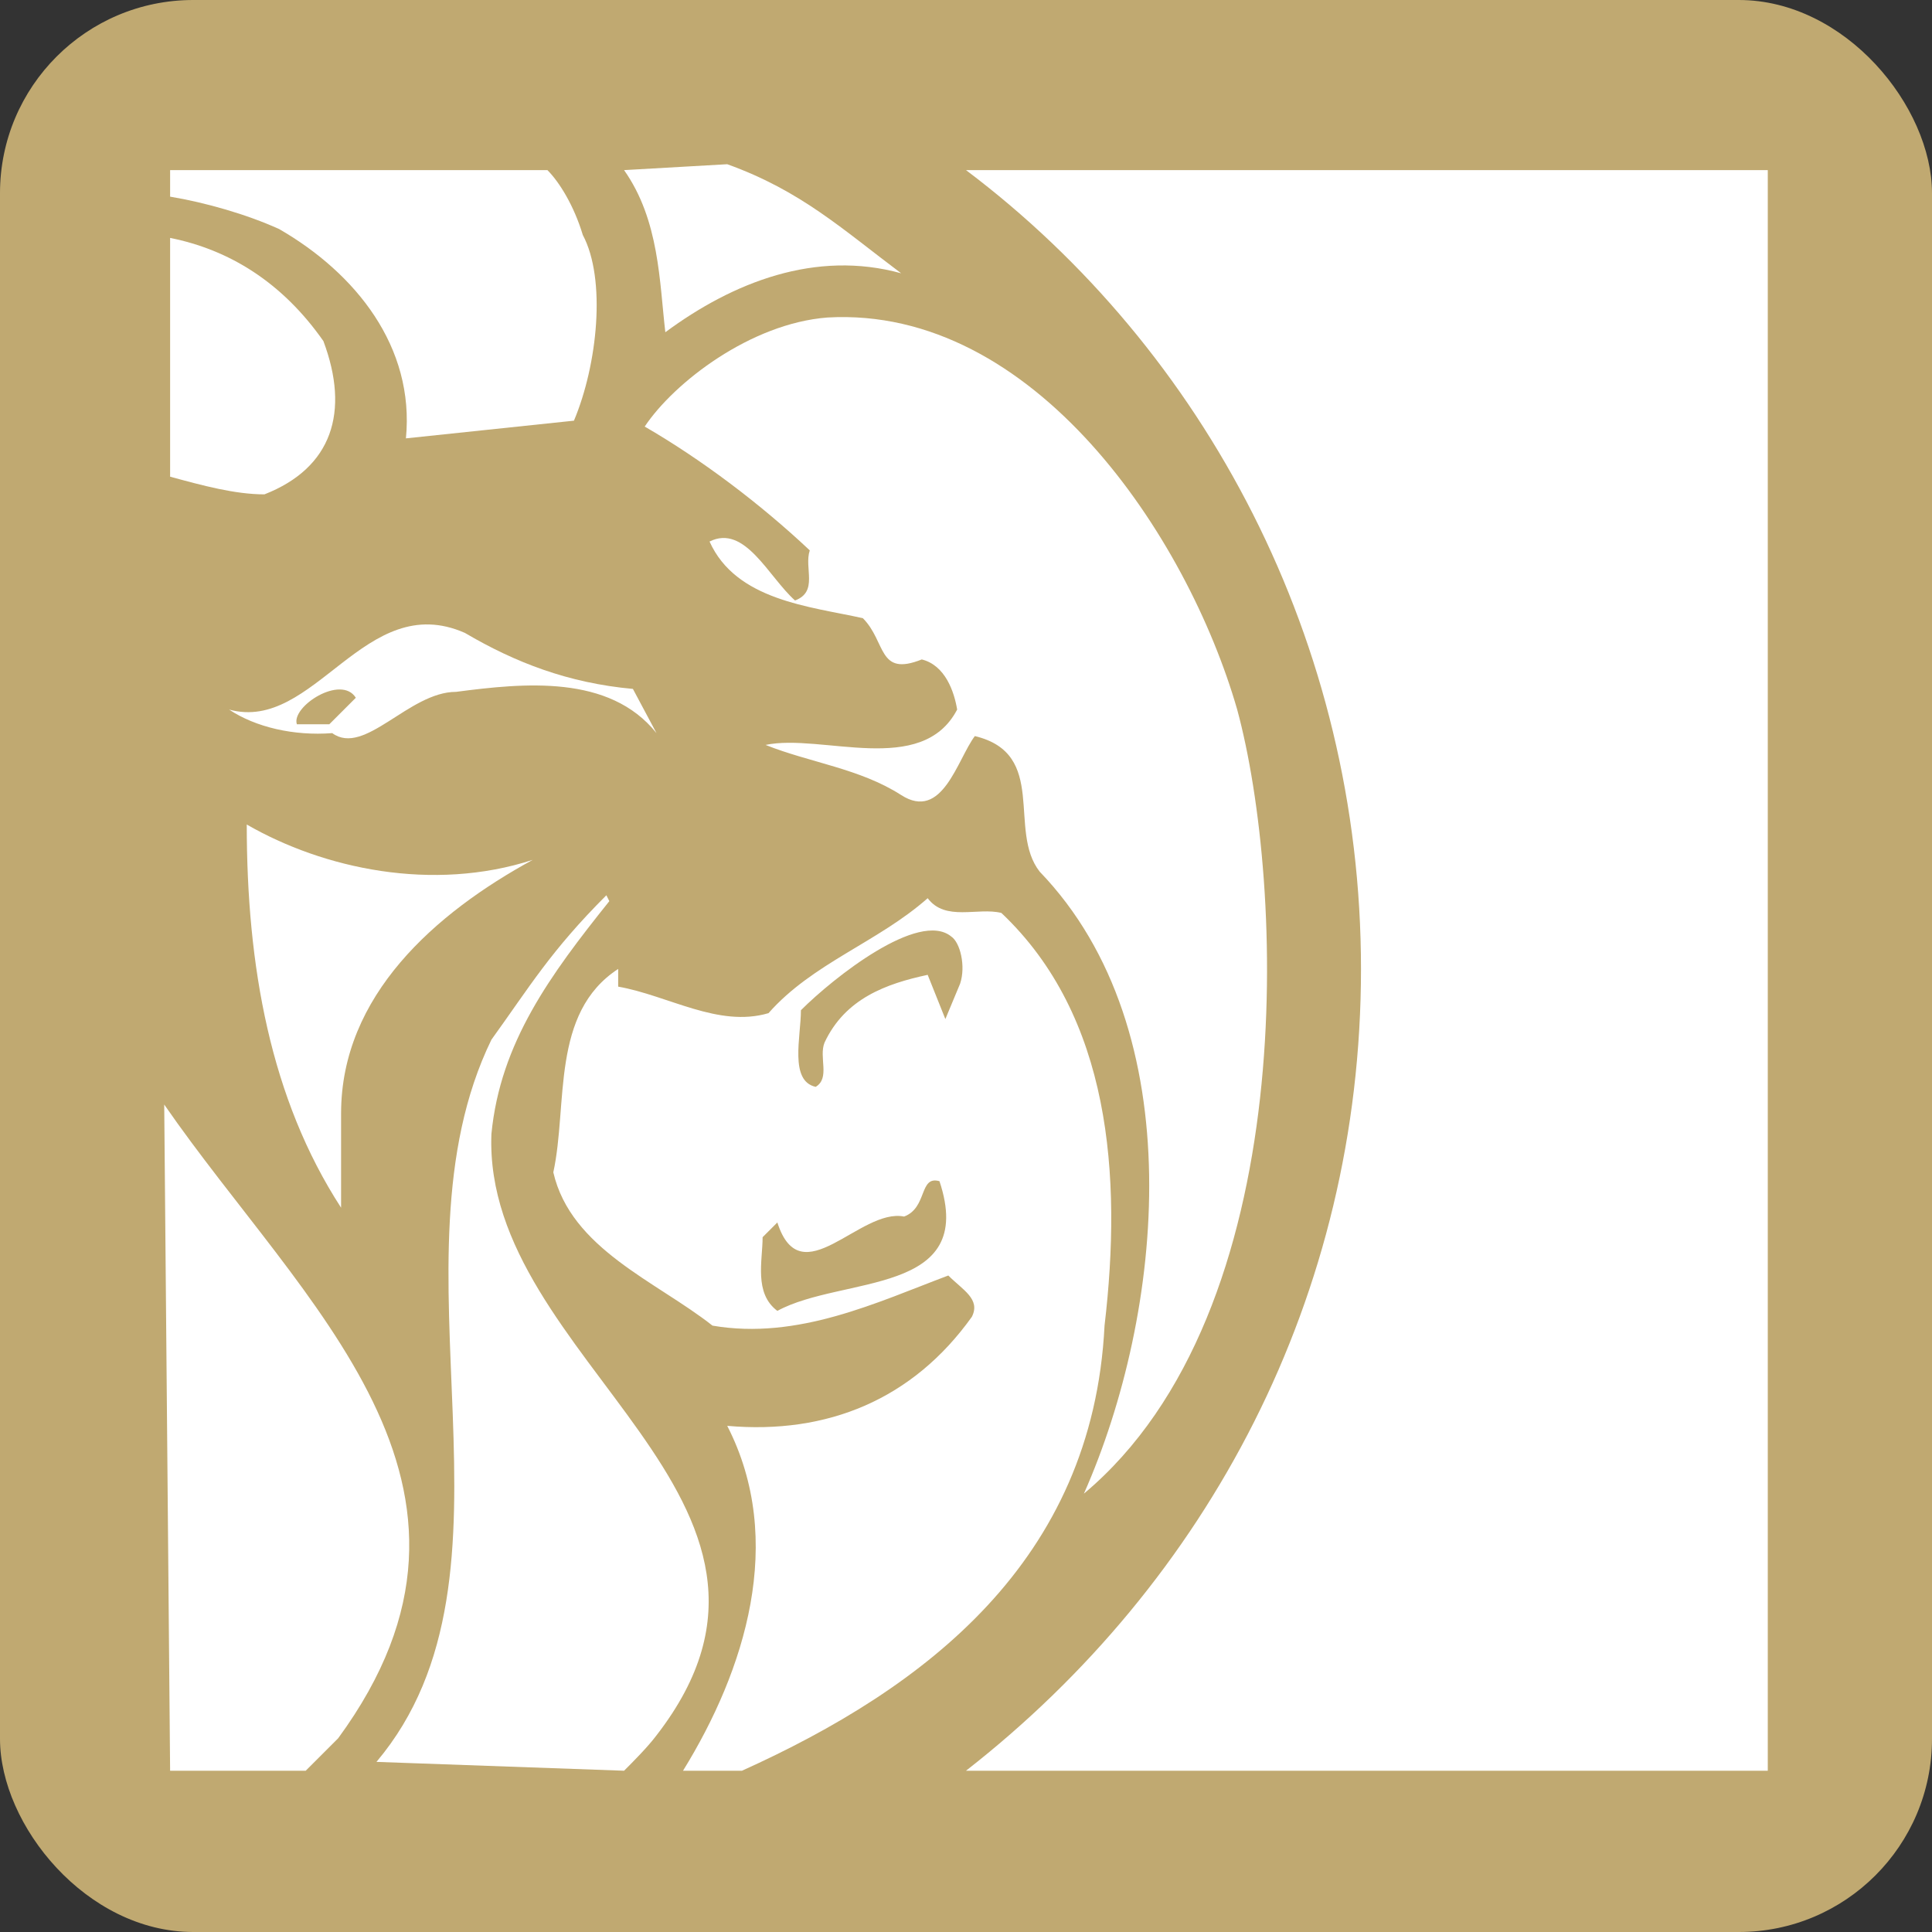
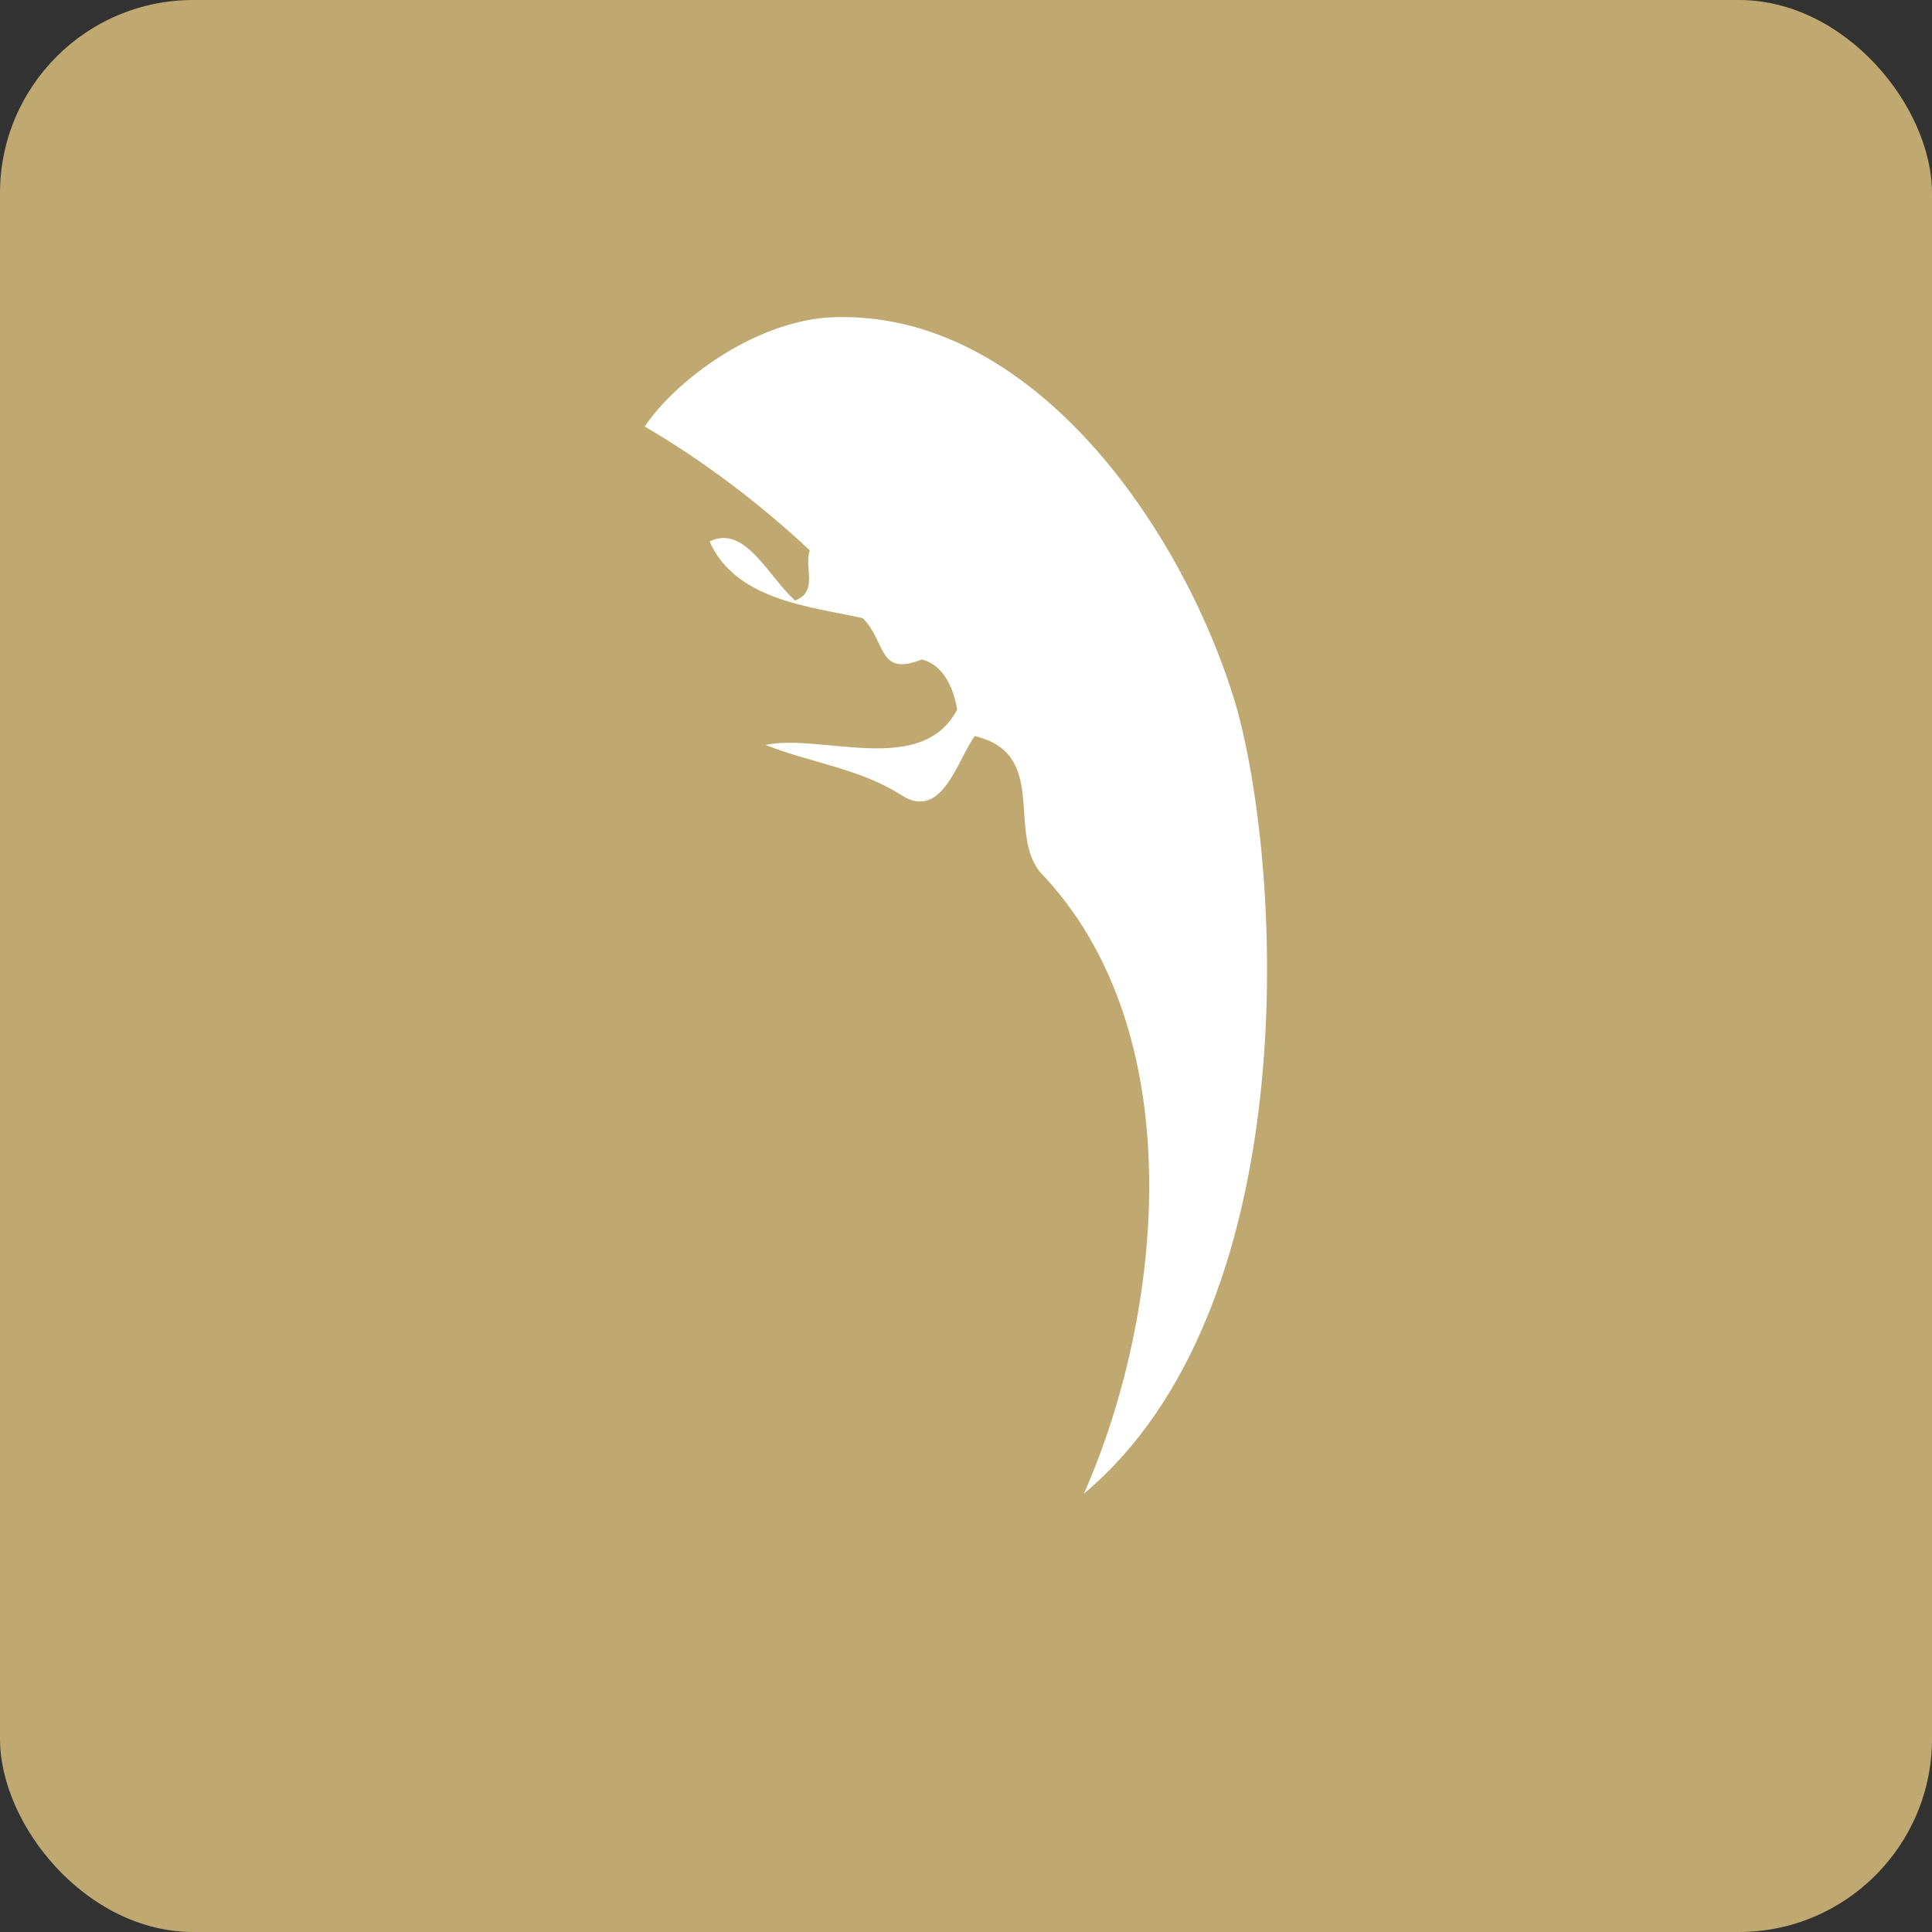
<svg xmlns="http://www.w3.org/2000/svg" width="200" height="200" viewBox="0 0 200 200" fill="none">
  <rect x="0" y="0" width="200" height="200" fill="#333333" stroke="none" />
  <rect width="200" height="200" rx="20" fill="#C0A971" />
-   <path d="M25.544 85.353C25.544 100 27.985 113.732 35.309 125.022V115.257C35.309 103.051 45.074 94.507 55.143 89.015C44.768 92.371 33.478 89.93 25.544 85.353ZM34.088 74.978H30.732C30.121 73.147 35.309 69.79 36.835 72.232L34.088 74.978ZM23.713 73.452C26.46 75.283 30.427 76.198 34.393 75.893C37.75 78.335 42.327 71.621 47.21 71.621C54.228 70.706 63.077 69.79 67.96 75.893L65.518 71.316C58.805 70.706 53.312 68.57 48.125 65.518C37.75 60.941 32.562 75.893 23.713 73.452ZM17.61 49.346C20.967 50.261 24.324 51.176 27.375 51.176C34.393 48.43 36.224 42.632 33.478 35.309C29.206 29.206 23.713 25.849 17.61 24.629V49.346ZM64.603 183.305C65.518 182.39 67.044 180.864 67.96 179.643C86.879 155.232 49.956 140.89 50.871 117.393C51.787 107.934 56.974 100.915 63.077 93.287L62.772 92.676C56.974 98.474 54.838 102.136 50.871 107.629C39.581 130.82 55.449 162.86 38.971 182.39L64.603 183.305ZM140.89 100.305C140.89 134.176 125.022 163.776 100 183.305H183V17.61H100C124.717 36.224 140.89 66.434 140.89 100.305Z" fill="white" />
-   <path d="M17.61 183.305H31.647L35.004 179.949C54.228 153.706 31.342 135.092 17 114.342L17.61 183.305ZM56.669 17.61H17.61V20.357C21.272 20.967 25.544 22.188 28.901 23.713C36.835 28.29 42.938 35.919 42.022 45.379L59.415 43.548C61.857 37.75 62.772 28.901 60.331 24.323C59.415 21.272 57.89 18.831 56.669 17.61ZM64.603 17.61C68.265 22.798 68.265 29.206 68.875 34.393C75.893 29.206 84.438 25.849 93.287 28.29C87.184 23.713 82.912 19.746 75.283 17L64.603 17.61ZM99.39 101.831L97.864 105.493L96.033 100.915C91.761 101.831 87.489 103.357 85.353 107.934C84.743 109.46 85.963 111.596 84.438 112.511C81.691 111.901 82.912 107.324 82.912 104.577C86.268 101.221 95.118 94.202 98.474 96.948C99.39 97.559 100 100 99.39 101.831ZM80.471 135.702C78.029 133.871 78.945 130.515 78.945 128.074L80.471 126.548C82.912 134.176 89.015 125.022 93.592 125.937C96.033 125.022 95.118 121.665 97.254 122.276C101.221 134.176 87.184 132.04 80.471 135.702ZM114.342 137.228C116.173 121.665 114.952 105.187 103.662 94.507C101.221 93.897 97.864 95.423 96.033 92.982C90.846 97.559 84.132 99.695 79.555 104.882C74.368 106.408 69.18 103.051 63.993 102.136V100.305C56.974 104.882 58.805 114.342 57.279 121.36C59.11 129.294 67.96 132.651 73.757 137.228C82.607 138.754 90.846 134.787 98.169 132.04C99.695 133.566 101.526 134.482 100.61 136.312C94.507 144.857 85.658 148.518 75.283 147.603C81.386 159.504 77.114 172.93 70.706 183.305H76.809C95.728 174.761 113.121 161.64 114.342 137.228Z" fill="white" />
  <path d="M128.073 73.452C122.886 55.449 107.018 31.647 85.658 32.868C77.724 33.478 69.79 39.581 66.739 44.158C72.537 47.515 78.64 52.092 83.827 56.974C83.217 58.805 84.743 61.246 82.301 62.162C79.555 59.721 77.114 54.228 73.452 56.059C76.198 62.162 83.827 62.772 89.32 63.993C91.761 66.434 90.846 70.096 95.423 68.265C97.864 68.875 98.779 71.621 99.085 73.452C95.423 80.471 85.048 75.893 79.25 77.114C83.827 78.945 89.015 79.555 93.287 82.302C97.559 85.048 99.085 78.64 100.915 76.198C108.544 78.029 104.272 85.963 107.629 90.235C123.496 106.713 120.445 136.007 112.206 154.621C134.787 135.702 132.956 91.456 128.073 73.452Z" fill="white" />
</svg>